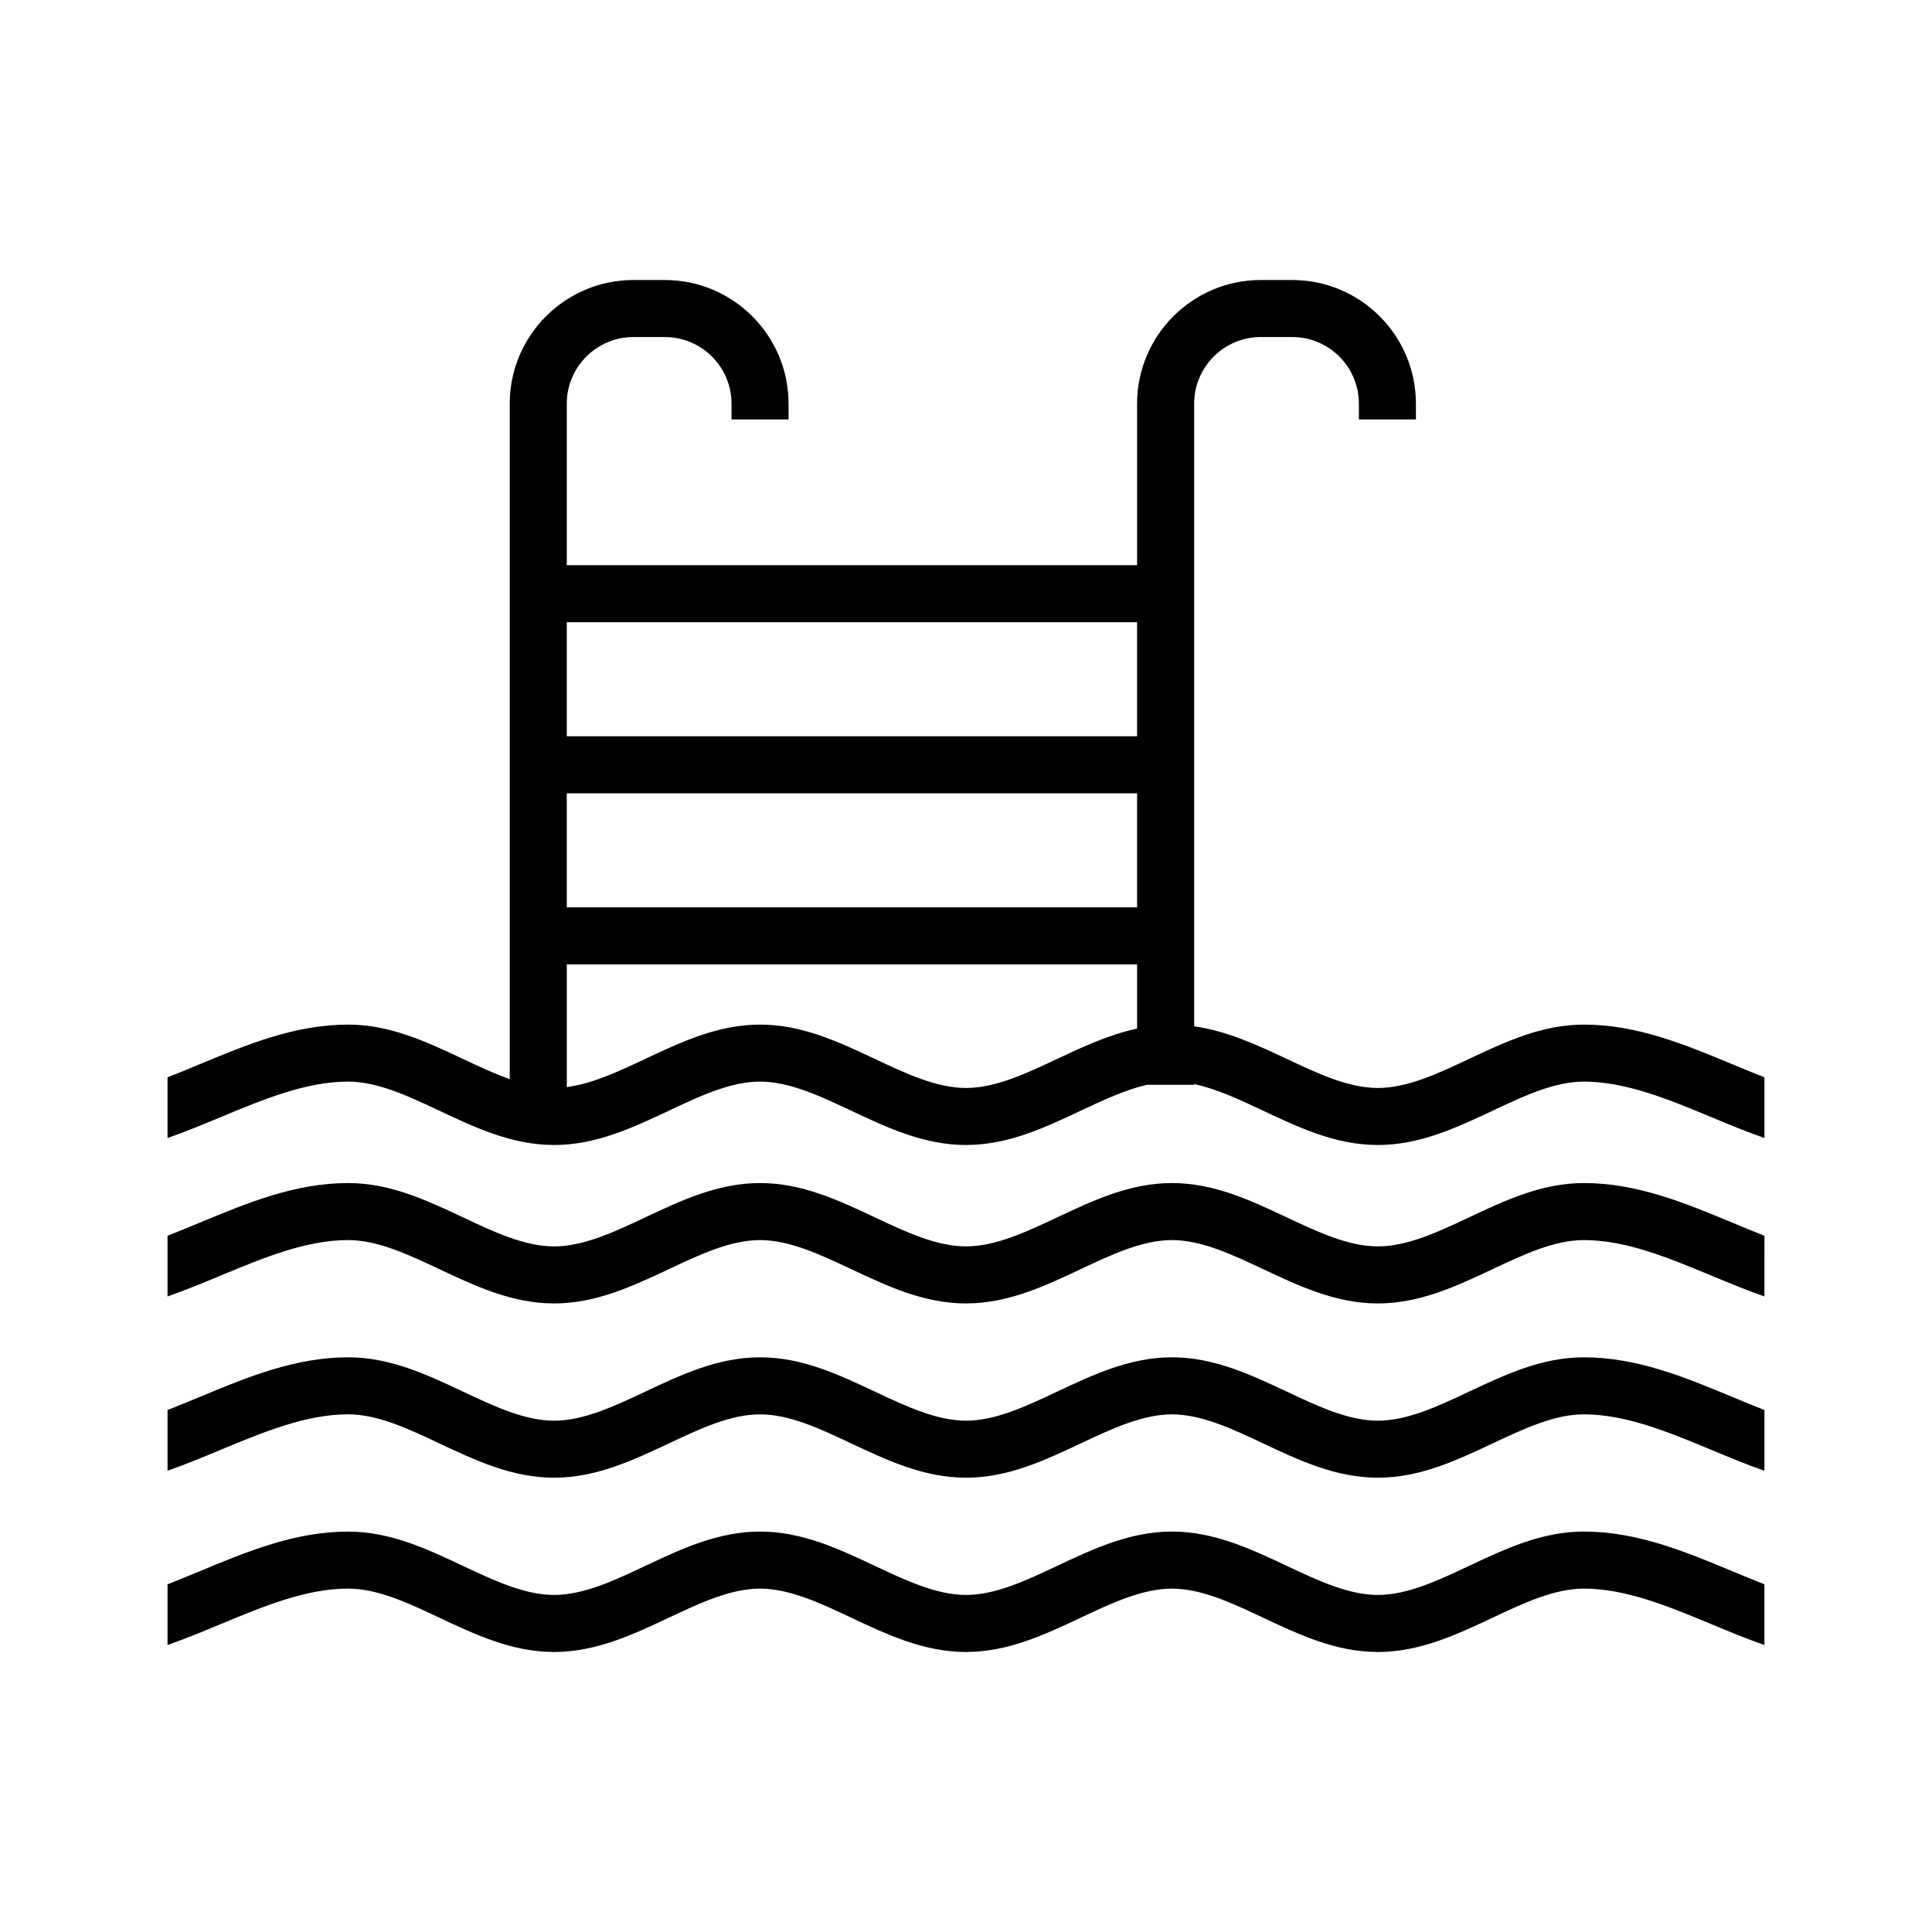
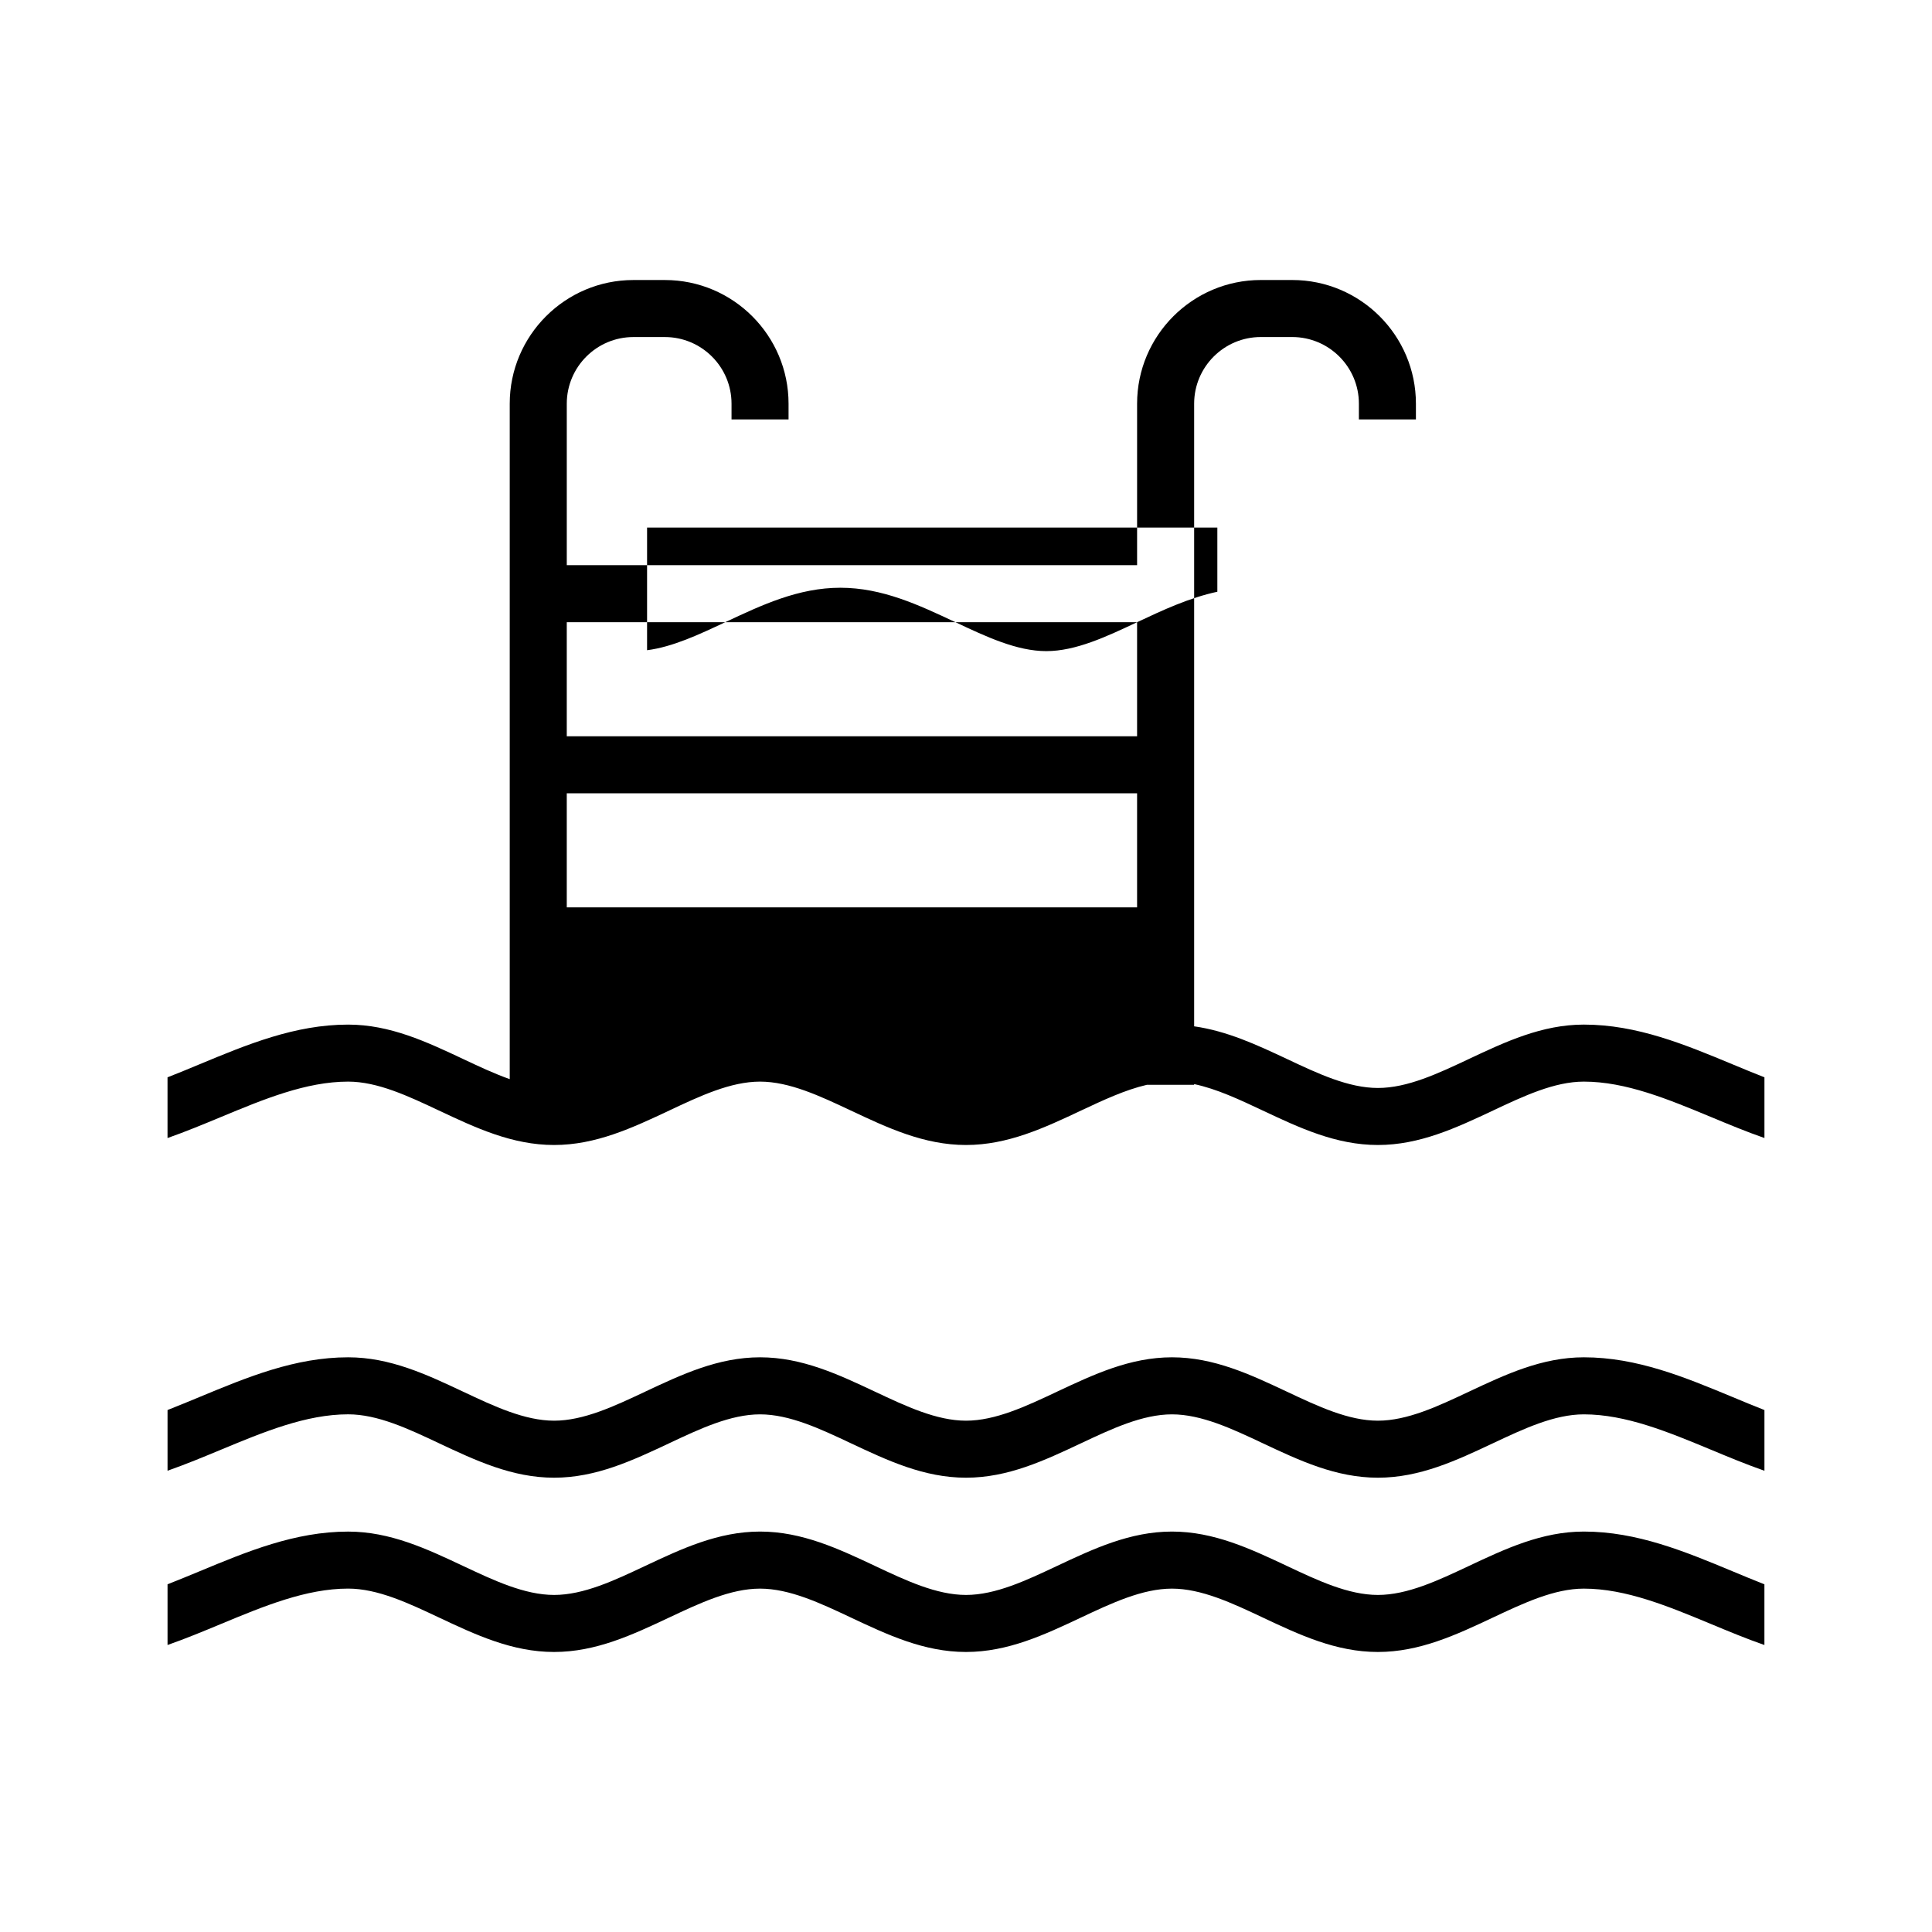
<svg xmlns="http://www.w3.org/2000/svg" fill="#000000" width="800px" height="800px" version="1.1" viewBox="144 144 512 512">
  <g>
-     <path d="m563.74 457.52c-11.109 0-20.812 4.566-30.512 9.133-8.125 3.828-16.262 7.656-24.07 7.656s-15.941-3.828-24.066-7.656c-9.703-4.566-19.402-9.133-30.504-9.133-11.109 0-20.812 4.566-30.516 9.133-8.125 3.828-16.258 7.656-24.066 7.656s-15.941-3.828-24.07-7.656c-9.699-4.566-19.398-9.133-30.504-9.133-11.109 0-20.812 4.566-30.512 9.133-8.125 3.828-16.262 7.656-24.07 7.656s-15.941-3.828-24.066-7.656c-9.699-4.566-19.402-9.133-30.512-9.133-14.082 0-26.762 5.269-39.434 10.539-2.828 1.168-5.644 2.344-8.438 3.43v16.086c4.852-1.703 9.531-3.652 14.211-5.586 11.25-4.684 22.512-9.355 33.648-9.355 7.812 0 15.945 3.828 24.07 7.656 9.699 4.566 19.402 9.133 30.504 9.133 11.109 0 20.812-4.566 30.512-9.133 8.125-3.828 16.262-7.656 24.07-7.656 7.809 0 15.941 3.828 24.066 7.656 9.703 4.566 19.402 9.133 30.512 9.133 11.109 0 20.812-4.566 30.504-9.133 8.125-3.828 16.27-7.656 24.078-7.656 7.809 0 15.941 3.828 24.066 7.656 9.703 4.566 19.398 9.133 30.504 9.133 11.109 0 20.812-4.566 30.512-9.133 8.133-3.828 16.262-7.656 24.07-7.656 11.141 0 22.395 4.68 33.656 9.355 4.676 1.941 9.352 3.883 14.207 5.586l0.008-16.086c-2.797-1.094-5.606-2.262-8.422-3.438-12.672-5.262-25.359-10.531-39.438-10.531z" />
-     <path d="m603.18 426.07c-12.676-5.269-25.355-10.543-39.438-10.543-11.109 0-20.812 4.57-30.512 9.133-8.133 3.836-16.262 7.664-24.07 7.664s-15.941-3.828-24.066-7.664c-7.949-3.738-15.91-7.441-24.633-8.672v-165.01c0-9.738 7.918-17.66 17.652-17.66h8.344c9.742 0 17.664 7.918 17.664 17.66v4.172h15.113v-4.172c0-18.07-14.699-32.773-32.777-32.773h-8.344c-18.066 0-32.77 14.699-32.77 32.773v42.797l-151.14 0.004v-42.797c0-9.738 7.918-17.66 17.652-17.66h8.348c9.738 0 17.66 7.918 17.66 17.66v4.172h15.113v-4.172c0-18.07-14.699-32.773-32.773-32.773h-8.348c-18.066 0-32.77 14.699-32.77 32.773v179c-4.082-1.445-8.203-3.379-12.316-5.32-9.699-4.566-19.402-9.133-30.512-9.133-14.082 0-26.762 5.273-39.438 10.543-2.812 1.168-5.629 2.34-8.422 3.43v16.09c4.852-1.703 9.531-3.652 14.207-5.594 11.254-4.68 22.516-9.359 33.656-9.359 7.809 0 15.945 3.836 24.07 7.664 9.699 4.566 19.402 9.133 30.504 9.133 11.109 0 20.812-4.57 30.512-9.133 8.125-3.828 16.262-7.664 24.07-7.664 7.809 0 15.941 3.836 24.066 7.664 9.703 4.566 19.402 9.133 30.512 9.133s20.812-4.57 30.504-9.133c5.856-2.754 11.707-5.492 17.445-6.82h12.512v-0.188c5.977 1.254 12.082 4.125 18.191 7.008 9.699 4.566 19.398 9.133 30.504 9.133 11.109 0 20.812-4.57 30.512-9.133 8.133-3.828 16.262-7.664 24.07-7.664 11.141 0 22.395 4.684 33.656 9.359 4.676 1.945 9.352 3.891 14.207 5.586v-16.09c-2.797-1.086-5.606-2.262-8.422-3.426zm-157.84-41.613h-151.14v-30.23l151.14 0.004zm0-75.566v30.223h-151.14v-30.223zm-21.273 115.77c-8.125 3.836-16.262 7.664-24.066 7.664s-15.941-3.828-24.07-7.664c-9.699-4.559-19.398-9.133-30.504-9.133-11.109 0-20.812 4.57-30.512 9.133-6.973 3.285-13.941 6.555-20.707 7.422v-32.504h151.13v17.008c-7.43 1.598-14.355 4.82-21.273 8.074z" />
+     <path d="m603.18 426.07c-12.676-5.269-25.355-10.543-39.438-10.543-11.109 0-20.812 4.57-30.512 9.133-8.133 3.836-16.262 7.664-24.07 7.664s-15.941-3.828-24.066-7.664c-7.949-3.738-15.91-7.441-24.633-8.672v-165.01c0-9.738 7.918-17.66 17.652-17.66h8.344c9.742 0 17.664 7.918 17.664 17.66v4.172h15.113v-4.172c0-18.07-14.699-32.773-32.777-32.773h-8.344c-18.066 0-32.77 14.699-32.77 32.773v42.797l-151.14 0.004v-42.797c0-9.738 7.918-17.66 17.652-17.66h8.348c9.738 0 17.66 7.918 17.66 17.66v4.172h15.113v-4.172c0-18.07-14.699-32.773-32.773-32.773h-8.348c-18.066 0-32.77 14.699-32.77 32.773v179c-4.082-1.445-8.203-3.379-12.316-5.32-9.699-4.566-19.402-9.133-30.512-9.133-14.082 0-26.762 5.273-39.438 10.543-2.812 1.168-5.629 2.34-8.422 3.43v16.09c4.852-1.703 9.531-3.652 14.207-5.594 11.254-4.68 22.516-9.359 33.656-9.359 7.809 0 15.945 3.836 24.07 7.664 9.699 4.566 19.402 9.133 30.504 9.133 11.109 0 20.812-4.57 30.512-9.133 8.125-3.828 16.262-7.664 24.07-7.664 7.809 0 15.941 3.836 24.066 7.664 9.703 4.566 19.402 9.133 30.512 9.133s20.812-4.57 30.504-9.133c5.856-2.754 11.707-5.492 17.445-6.82h12.512v-0.188c5.977 1.254 12.082 4.125 18.191 7.008 9.699 4.566 19.398 9.133 30.504 9.133 11.109 0 20.812-4.57 30.512-9.133 8.133-3.828 16.262-7.664 24.07-7.664 11.141 0 22.395 4.684 33.656 9.359 4.676 1.945 9.352 3.891 14.207 5.586v-16.09c-2.797-1.086-5.606-2.262-8.422-3.426zm-157.84-41.613h-151.14v-30.23l151.14 0.004zm0-75.566v30.223h-151.14v-30.223zc-8.125 3.836-16.262 7.664-24.066 7.664s-15.941-3.828-24.07-7.664c-9.699-4.559-19.398-9.133-30.504-9.133-11.109 0-20.812 4.57-30.512 9.133-6.973 3.285-13.941 6.555-20.707 7.422v-32.504h151.13v17.008c-7.43 1.598-14.355 4.82-21.273 8.074z" />
    <path d="m563.74 503.7c-11.109 0-20.812 4.566-30.512 9.133-8.133 3.828-16.262 7.664-24.07 7.664s-15.941-3.836-24.066-7.664c-9.703-4.566-19.402-9.133-30.504-9.133-11.109 0-20.812 4.566-30.516 9.133-8.125 3.828-16.262 7.664-24.066 7.664-7.805 0-15.941-3.836-24.07-7.664-9.699-4.566-19.398-9.133-30.504-9.133-11.109 0-20.812 4.566-30.512 9.133-8.125 3.828-16.262 7.664-24.07 7.664s-15.941-3.836-24.066-7.664c-9.699-4.566-19.402-9.133-30.512-9.133-14.082 0-26.762 5.273-39.438 10.539-2.824 1.168-5.641 2.34-8.434 3.43v16.09c4.852-1.703 9.531-3.648 14.207-5.594 11.254-4.676 22.516-9.355 33.656-9.355 7.809 0 15.945 3.828 24.07 7.664 9.699 4.559 19.402 9.133 30.504 9.133 11.109 0 20.812-4.57 30.512-9.133 8.125-3.828 16.262-7.656 24.07-7.656 7.809 0 15.941 3.828 24.066 7.656 9.703 4.566 19.402 9.133 30.512 9.133s20.812-4.57 30.504-9.133c8.125-3.828 16.27-7.656 24.078-7.656s15.941 3.828 24.066 7.656c9.699 4.566 19.398 9.133 30.504 9.133 11.109 0 20.812-4.57 30.512-9.133 8.133-3.828 16.262-7.656 24.07-7.656 11.141 0 22.395 4.684 33.656 9.355 4.676 1.949 9.352 3.891 14.207 5.594v-16.09c-2.797-1.094-5.606-2.262-8.422-3.438-12.668-5.266-25.355-10.539-39.434-10.539z" />
    <path d="m563.74 549.88c-11.109 0-20.812 4.566-30.512 9.133-8.133 3.836-16.262 7.664-24.07 7.664s-15.941-3.828-24.066-7.664c-9.703-4.566-19.402-9.133-30.504-9.133-11.109 0-20.812 4.566-30.516 9.133-8.125 3.836-16.262 7.664-24.066 7.664-7.805 0-15.941-3.828-24.07-7.664-9.699-4.566-19.398-9.133-30.504-9.133-11.109 0-20.812 4.566-30.512 9.133-8.125 3.836-16.262 7.664-24.07 7.664s-15.941-3.828-24.066-7.656c-9.699-4.57-19.402-9.133-30.512-9.133-14.082 0-26.762 5.269-39.434 10.539-2.828 1.16-5.644 2.34-8.438 3.43v16.086c4.856-1.703 9.539-3.652 14.211-5.594 11.254-4.68 22.512-9.355 33.648-9.355 7.809 0 15.945 3.828 24.07 7.664 9.699 4.566 19.402 9.133 30.504 9.133 11.109 0 20.812-4.566 30.512-9.133 8.125-3.828 16.262-7.656 24.07-7.656 7.809 0 15.941 3.828 24.066 7.656 9.703 4.57 19.402 9.133 30.512 9.133 11.109 0 20.812-4.566 30.504-9.133 8.125-3.828 16.27-7.656 24.078-7.656 7.809 0 15.941 3.828 24.066 7.656 9.699 4.57 19.398 9.133 30.504 9.133 11.109 0 20.812-4.566 30.512-9.133 8.133-3.828 16.262-7.656 24.07-7.656 11.141 0 22.395 4.68 33.648 9.355 4.68 1.945 9.352 3.891 14.211 5.586v-16.086c-2.797-1.098-5.606-2.262-8.422-3.438-12.664-5.269-25.348-10.539-39.426-10.539z" />
  </g>
</svg>